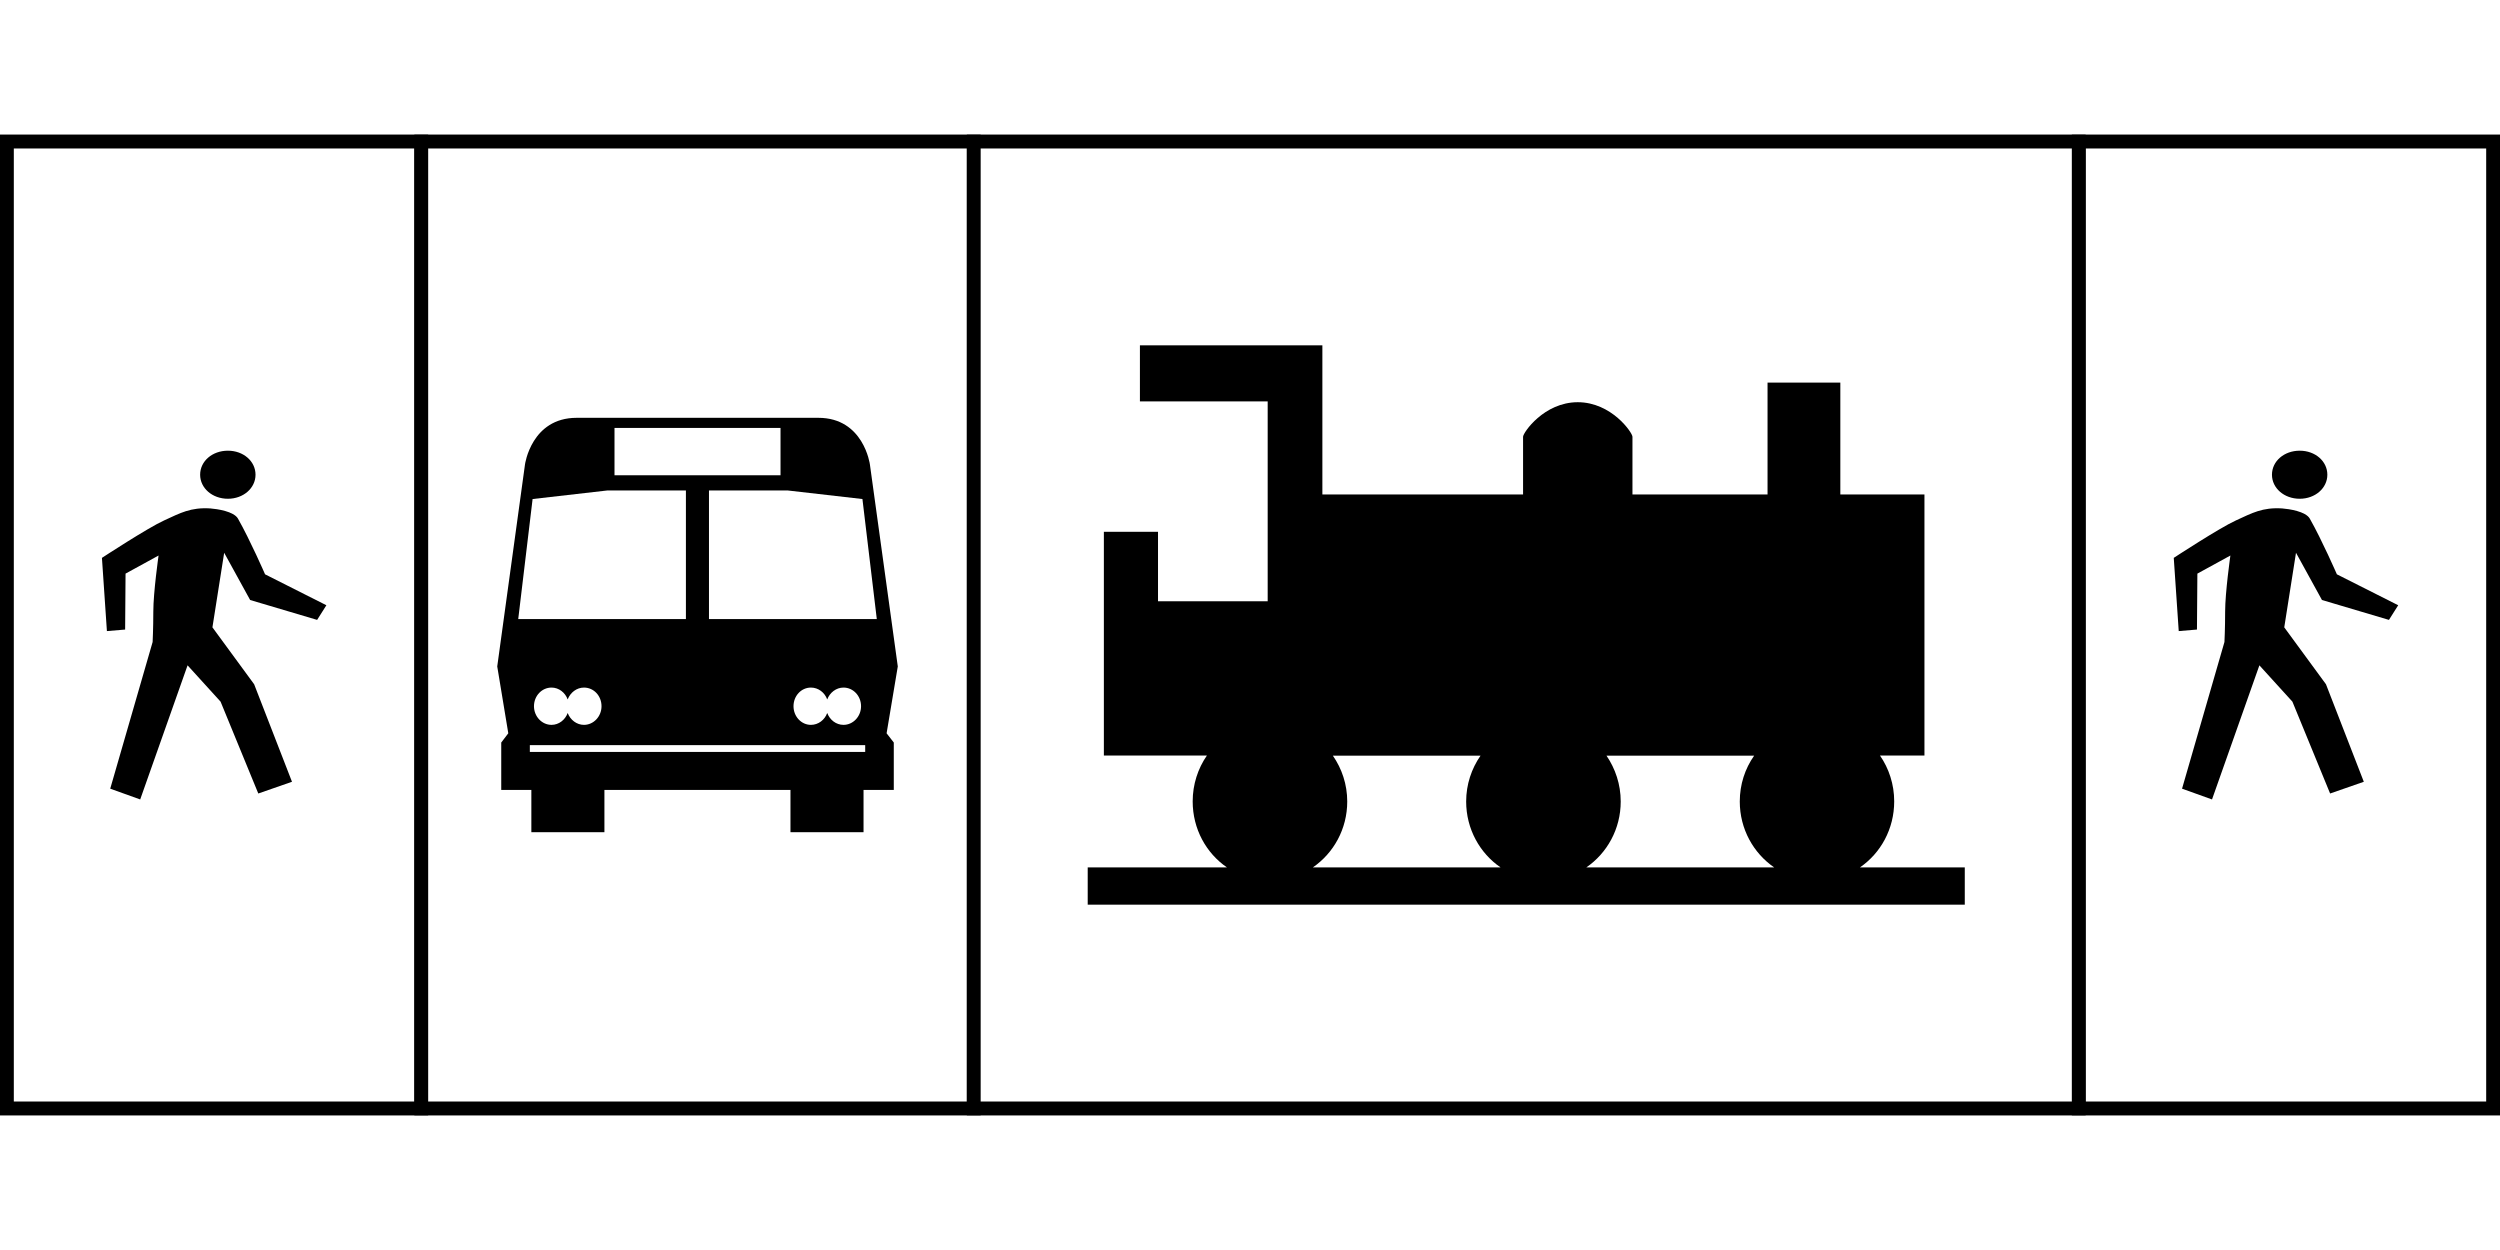
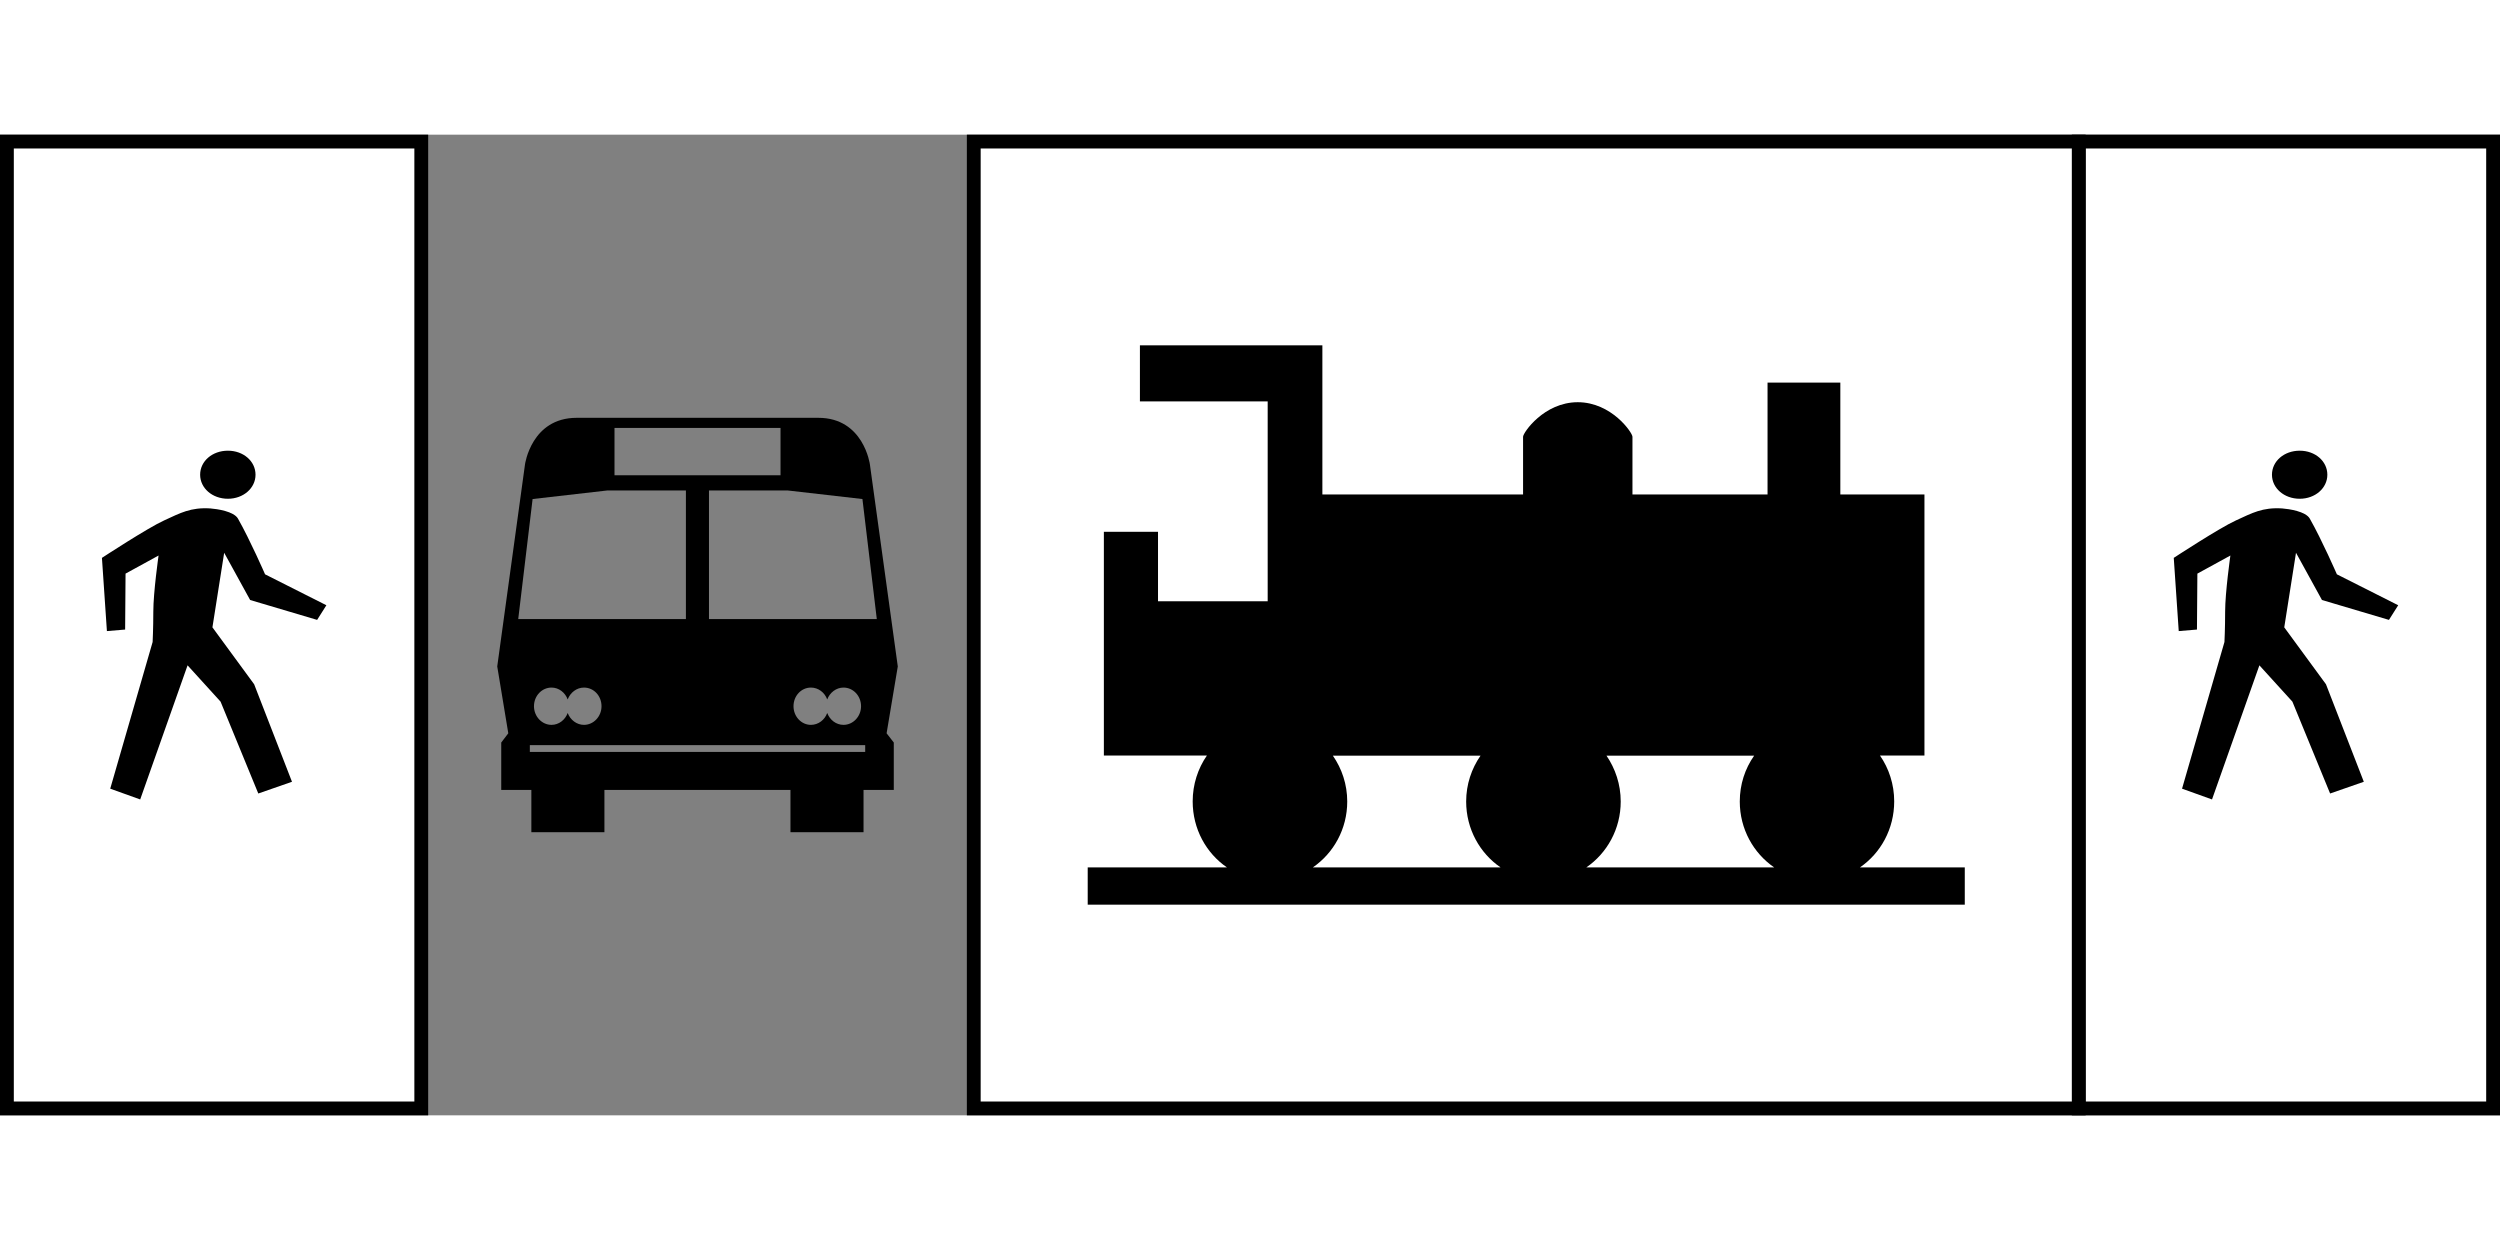
<svg xmlns="http://www.w3.org/2000/svg" style="background-color: rgb(255, 255, 255);" version="1.1" width="800px" height="400px" viewBox="-0.5 -0.5 181 71">
  <rect x="-0.5" y="-0.5" width="181" height="71" fill="#808080" stroke="none" />
  <g>
    <rect x="0" y="0" width="30" height="70" fill="rgb(255, 255, 255)" stroke="rgb(0, 0, 0)" pointer-events="all" />
-     <rect x="30" y="0" width="40" height="70" fill="rgb(255, 255, 255)" stroke="rgb(0, 0, 0)" pointer-events="all" />
    <rect x="150" y="0" width="30" height="70" fill="rgb(255, 255, 255)" stroke="rgb(0, 0, 0)" pointer-events="all" />
    <rect x="70" y="0" width="80" height="70" fill="rgb(255, 255, 255)" stroke="rgb(0, 0, 0)" pointer-events="all" />
    <rect x="35.5" y="20" width="29" height="30" fill="none" stroke="none" pointer-events="all" />
    <path d="M 64.5 38 L 62.48 23.37 C 62.48 23.37 62.03 20 58.75 20 L 41.25 20 C 37.97 20 37.51 23.37 37.51 23.37 L 35.5 38 L 36.3 42.84 L 35.79 43.51 L 35.79 46.94 L 37.97 46.94 L 37.97 50 L 43.26 50 L 43.26 46.94 L 56.73 46.94 L 56.73 50 L 62.02 50 L 62.02 46.94 L 64.21 46.94 L 64.21 43.51 L 63.69 42.84 L 64.5 38 Z M 43.99 20.73 L 56.01 20.73 L 56.01 24.16 L 43.99 24.16 L 43.99 20.73 Z M 38.06 25.88 L 43.47 25.26 L 49.16 25.26 L 49.16 34.57 L 37.02 34.57 L 38.06 25.88 Z M 43.05 40.88 C 43.05 41.62 42.48 42.23 41.78 42.23 C 41.25 42.23 40.79 41.87 40.6 41.37 C 40.42 41.87 39.96 42.23 39.43 42.23 C 38.73 42.23 38.16 41.62 38.16 40.88 C 38.16 40.13 38.73 39.53 39.43 39.53 C 39.96 39.53 40.42 39.89 40.6 40.39 C 40.79 39.89 41.25 39.53 41.78 39.53 C 42.49 39.53 43.05 40.13 43.05 40.88 Z M 62.14 44.19 L 37.86 44.19 L 37.86 43.7 L 62.14 43.7 L 62.14 44.19 Z M 56.95 40.88 C 56.95 40.13 57.51 39.53 58.21 39.53 C 58.75 39.53 59.21 39.89 59.39 40.39 C 59.58 39.89 60.04 39.53 60.57 39.53 C 61.27 39.53 61.84 40.13 61.84 40.88 C 61.84 41.62 61.27 42.23 60.57 42.23 C 60.03 42.23 59.58 41.87 59.39 41.37 C 59.21 41.87 58.75 42.23 58.21 42.23 C 57.51 42.23 56.95 41.62 56.95 40.88 Z M 50.83 34.57 L 50.83 25.26 L 56.53 25.26 L 61.94 25.88 L 62.98 34.57 L 50.83 34.57 Z" fill="#000000" stroke="none" pointer-events="all" />
    <rect x="78.25" y="14.75" width="63.5" height="40.5" fill="none" stroke="none" pointer-events="all" />
    <path d="M 134.16 52.55 C 135.66 51.52 136.64 49.77 136.64 47.77 C 136.64 46.54 136.26 45.39 135.61 44.45 L 138.83 44.45 L 138.83 25.55 L 132.74 25.55 L 132.74 17.45 L 127.47 17.45 L 127.47 25.55 L 117.69 25.55 L 117.69 21.37 C 117.69 21.08 116.18 18.87 113.73 18.87 C 111.28 18.87 109.77 21.08 109.77 21.37 L 109.77 25.55 L 95.24 25.55 L 95.24 18.81 L 95.24 14.75 L 82.03 14.75 L 82.03 18.81 L 91.28 18.81 L 91.28 33.28 L 83.34 33.28 L 83.34 28.25 L 79.42 28.25 L 79.42 33.28 L 79.42 44.45 L 86.88 44.45 C 86.23 45.39 85.85 46.54 85.85 47.77 C 85.85 49.77 86.83 51.52 88.33 52.55 L 78.25 52.55 L 78.25 55.25 L 141.75 55.25 L 141.75 52.55 L 134.16 52.55 Z M 115.81 44.46 L 126.5 44.46 C 125.84 45.4 125.46 46.54 125.46 47.78 C 125.46 49.77 126.45 51.52 127.95 52.55 L 114.35 52.55 C 115.85 51.52 116.84 49.77 116.84 47.78 C 116.84 46.54 116.45 45.4 115.81 44.46 Z M 97.04 47.78 C 97.04 46.54 96.65 45.4 96 44.46 L 106.69 44.46 C 106.04 45.4 105.65 46.54 105.65 47.78 C 105.65 49.77 106.64 51.52 108.14 52.55 L 94.55 52.55 C 96.05 51.52 97.04 49.77 97.04 47.78 Z" fill="#000000" stroke="none" pointer-events="all" />
    <rect x="6.88" y="22.38" width="16.25" height="25.25" fill="none" stroke="none" pointer-events="all" />
    <path d="M 16 25.86 C 17.12 25.86 18 25.09 18 24.12 C 18 23.14 17.12 22.38 16 22.38 C 14.87 22.38 13.99 23.14 13.99 24.12 C 13.99 25.09 14.87 25.86 16 25.86 Z" fill="#000000" stroke="none" pointer-events="all" />
    <path d="M 7.24 35.44 L 8.56 35.33 L 8.59 31.28 L 10.98 29.97 C 10.98 29.97 10.6 32.63 10.6 34.03 C 10.6 35.25 10.55 36.23 10.55 36.23 L 7.48 46.85 L 9.65 47.63 L 13.08 37.92 L 15.47 40.55 L 18.2 47.2 L 20.64 46.35 L 17.9 39.29 L 14.88 35.17 L 15.73 29.77 L 17.61 33.19 L 22.46 34.63 L 23.13 33.57 L 18.69 31.33 C 18.69 31.33 17.61 28.85 16.73 27.3 C 16.43 26.77 15.22 26.6 14.73 26.56 C 13.3 26.47 12.56 26.89 11.38 27.43 C 10.19 27.97 6.88 30.14 6.88 30.14 L 7.24 35.44 Z" fill="#000000" stroke="none" pointer-events="all" />
    <rect x="156.88" y="22.38" width="16.25" height="25.25" fill="none" stroke="none" pointer-events="all" />
    <path d="M 166 25.86 C 167.12 25.86 168 25.09 168 24.12 C 168 23.14 167.12 22.38 166 22.38 C 164.87 22.38 163.99 23.14 163.99 24.12 C 163.99 25.09 164.87 25.86 166 25.86 Z" fill="#000000" stroke="none" pointer-events="all" />
    <path d="M 157.24 35.44 L 158.56 35.33 L 158.59 31.28 L 160.98 29.97 C 160.98 29.97 160.6 32.63 160.6 34.03 C 160.6 35.25 160.55 36.23 160.55 36.23 L 157.48 46.85 L 159.65 47.63 L 163.08 37.92 L 165.47 40.55 L 168.2 47.2 L 170.64 46.35 L 167.9 39.29 L 164.88 35.17 L 165.73 29.77 L 167.61 33.19 L 172.46 34.63 L 173.13 33.57 L 168.69 31.33 C 168.69 31.33 167.61 28.85 166.73 27.3 C 166.43 26.77 165.22 26.6 164.73 26.56 C 163.3 26.47 162.56 26.89 161.38 27.43 C 160.19 27.97 156.88 30.14 156.88 30.14 L 157.24 35.44 Z" fill="#000000" stroke="none" pointer-events="all" />
  </g>
</svg>